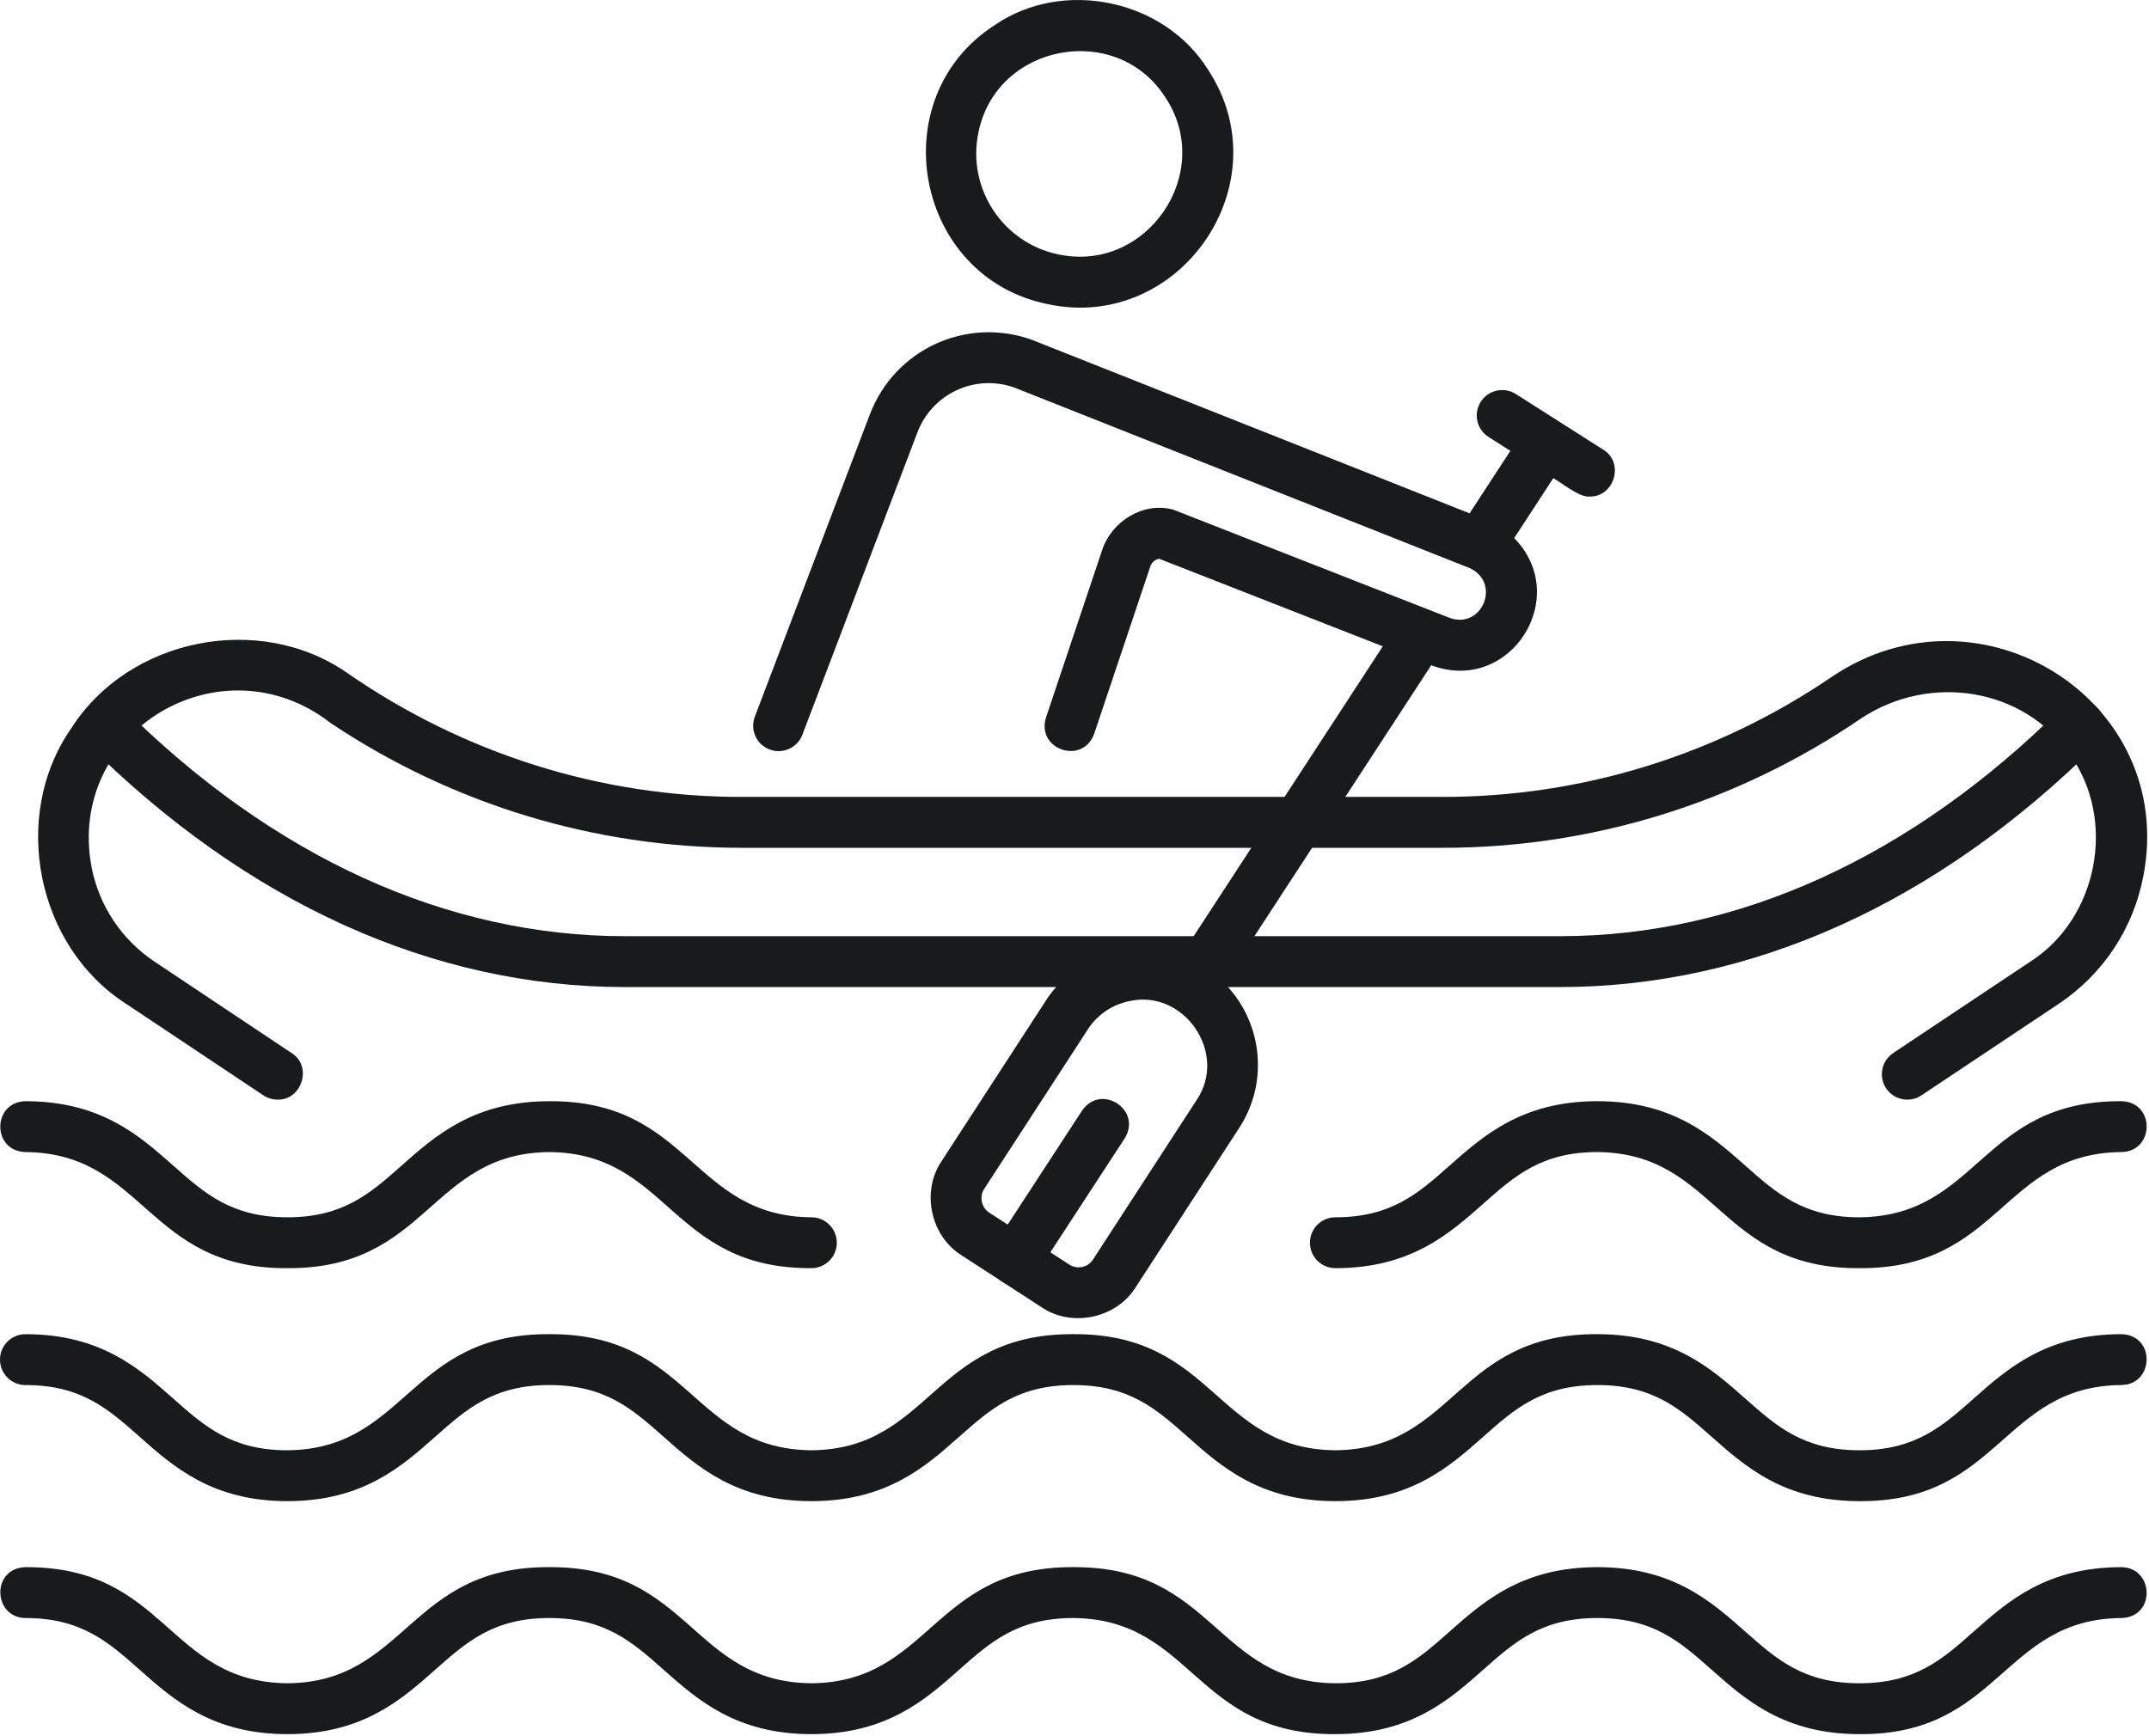
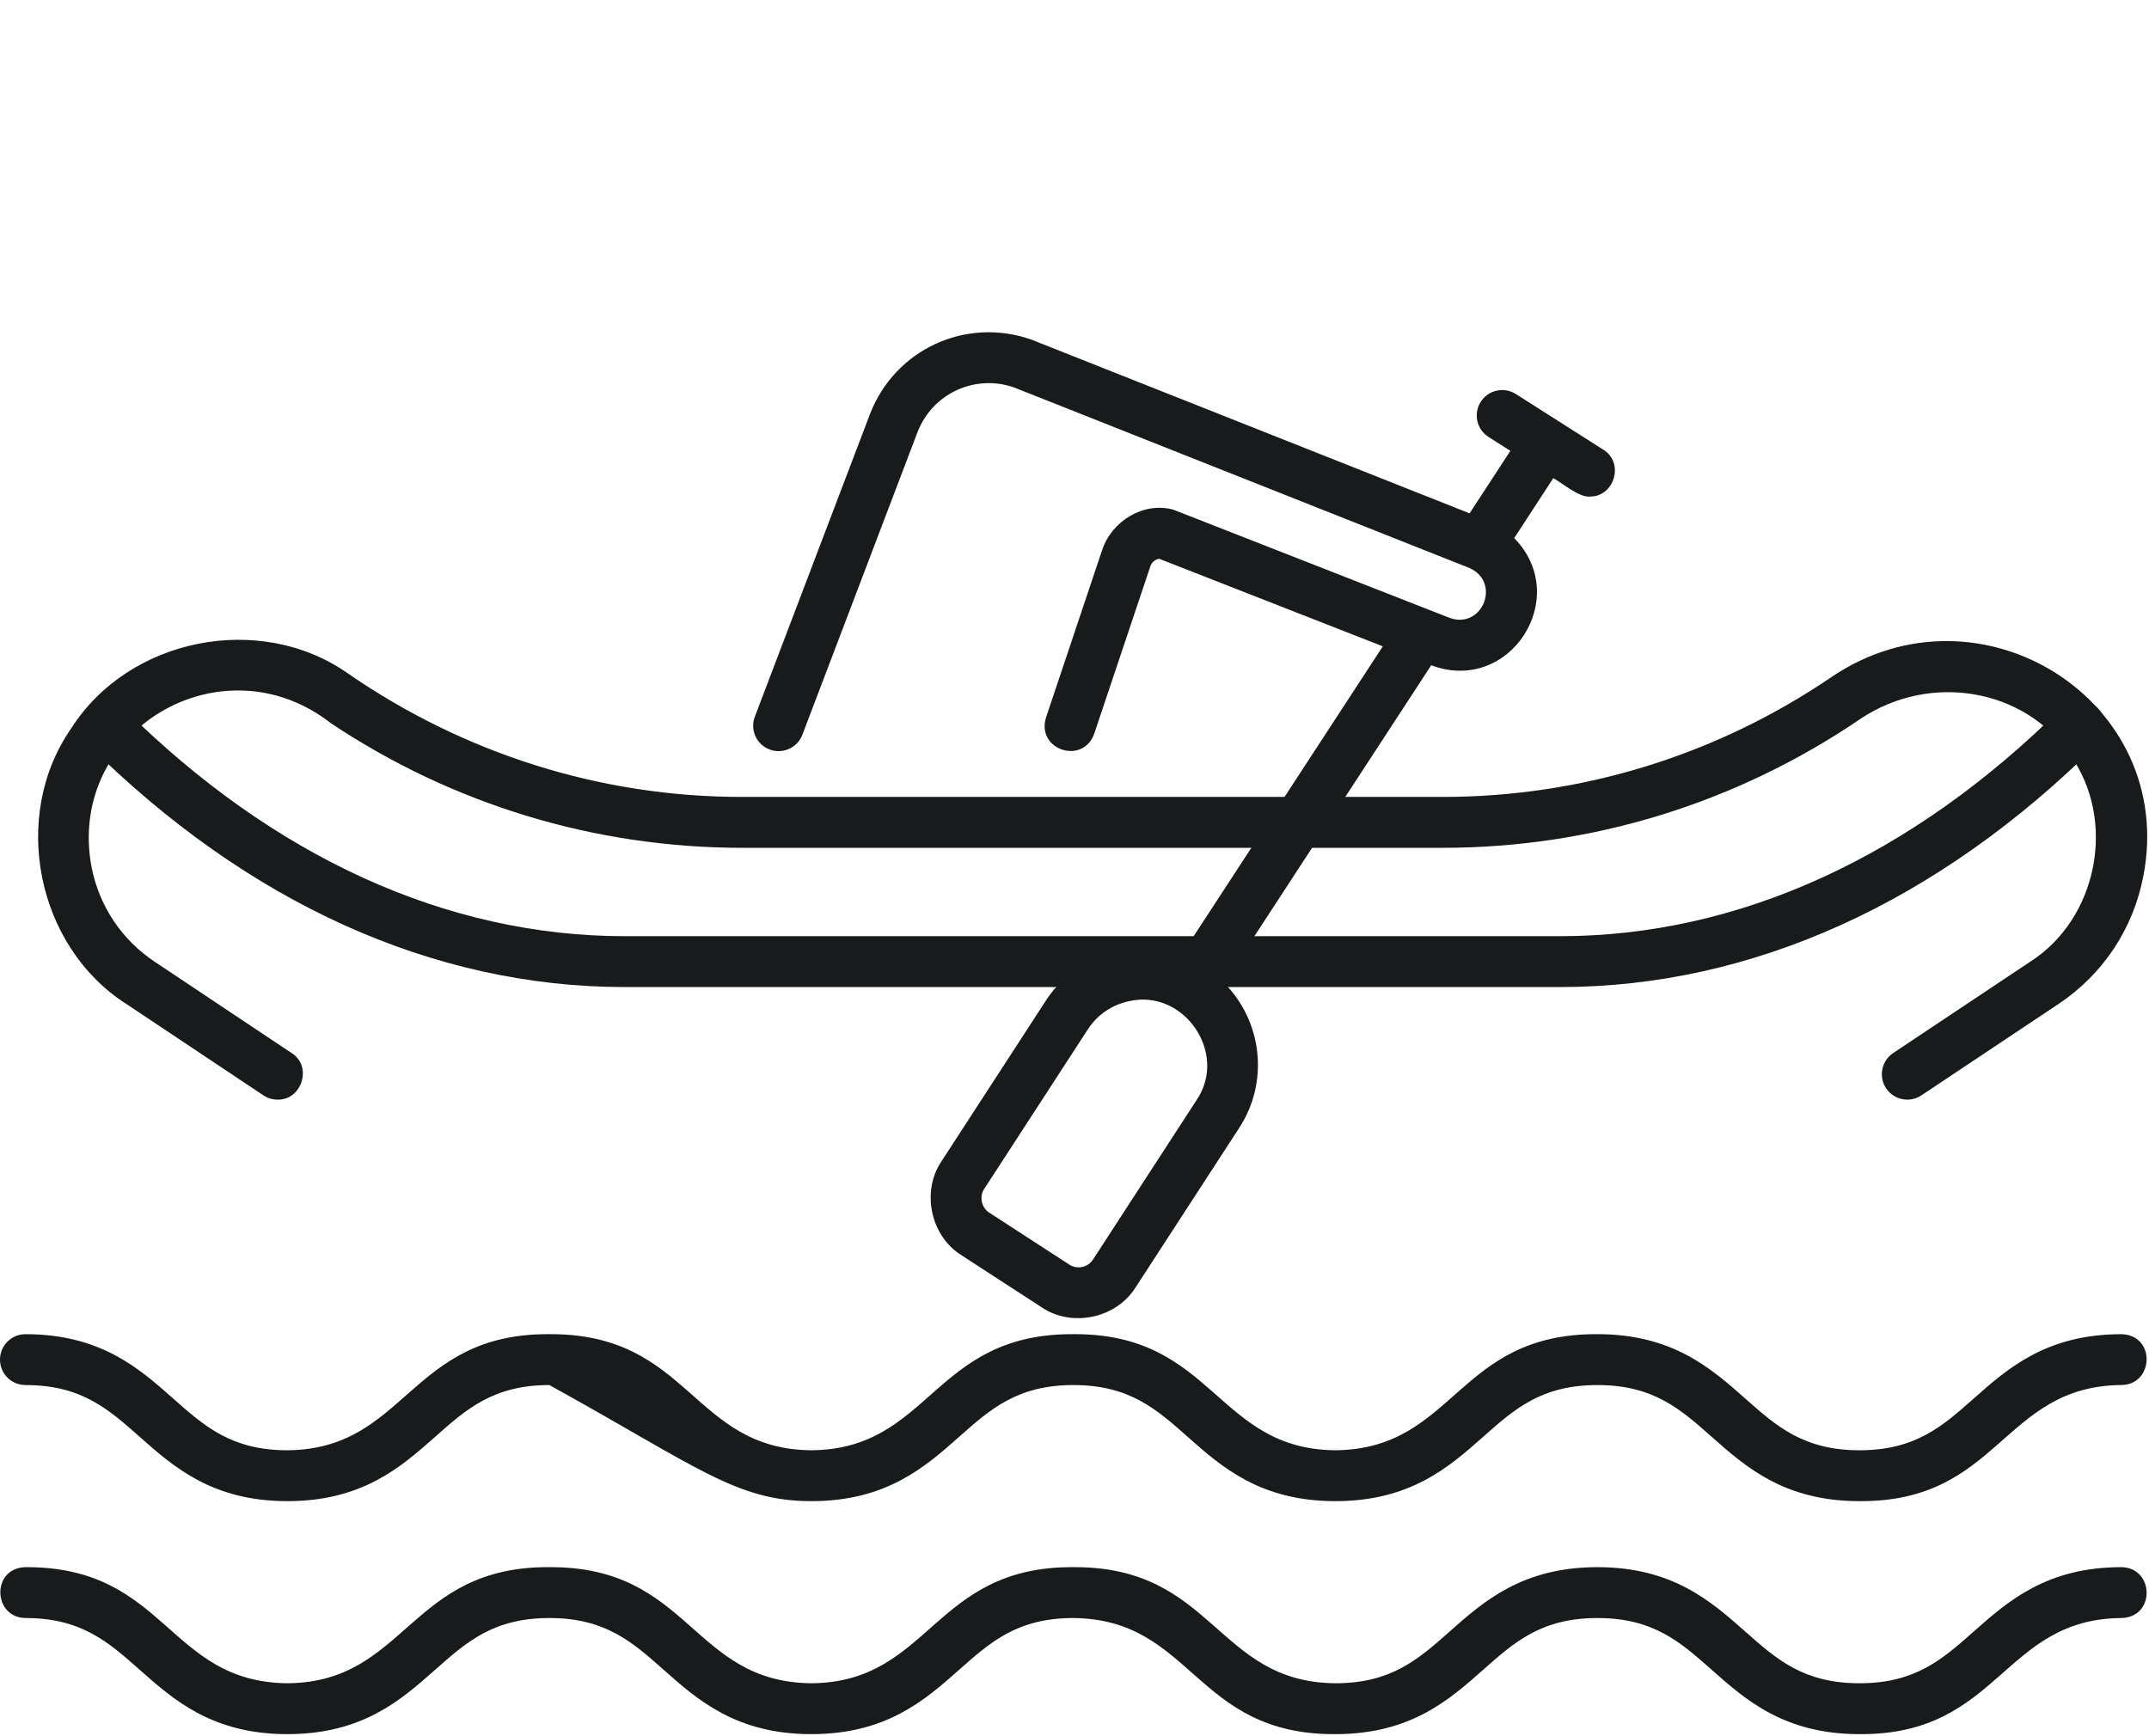
<svg xmlns="http://www.w3.org/2000/svg" width="99px" height="80px" viewBox="0 0 99 80" version="1.1">
  <title>icons8-rafting (1) 2</title>
  <g id="Page-1" stroke="none" stroke-width="1" fill="none" fill-rule="evenodd">
    <g id="icons8-rafting-(1)-2" fill="#181A1B" fill-rule="nonzero">
      <path d="M71.867,45.482 L28.785,45.482 C19.953,45.482 11.388,41.605 4.015,34.27 C2.963,33.173 4.533,31.534 5.668,32.608 C12.592,39.497 20.586,43.138 28.785,43.138 L71.867,43.138 C80.065,43.138 88.059,39.497 94.984,32.609 C96.061,31.553 97.727,33.138 96.636,34.271 C89.264,41.605 80.699,45.482 71.867,45.482 Z" id="Path" />
      <path d="M12.785,50.669 C12.562,50.669 12.336,50.606 12.136,50.473 L5.829,46.268 C1.675,43.619 0.466,37.598 3.286,33.554 C5.937,29.397 11.954,28.193 16,31.011 C21.361,34.724 27.676,36.729 34.201,36.721 L66.45,36.721 C72.876,36.724 79.103,34.793 84.411,31.171 C91.25,26.588 100.299,32.301 98.74,40.367 C98.274,42.799 96.882,44.894 94.822,46.268 L88.515,50.473 C87.978,50.832 87.249,50.686 86.89,50.148 C86.531,49.609 86.677,48.882 87.215,48.523 L93.522,44.318 C96.649,42.325 97.526,37.774 95.353,34.764 C93.251,31.715 88.925,30.979 85.711,33.121 C80.017,37.001 73.34,39.068 66.45,39.066 L34.2,39.066 C27.433,39.066 20.878,37.081 15.247,33.327 C10.214,29.399 3.022,33.661 4.222,39.978 C4.58,41.766 5.612,43.307 7.129,44.318 L13.435,48.523 C14.408,49.136 13.903,50.699 12.785,50.669 Z" id="Path" />
      <path d="M85.662,79.906 C82.199,79.906 80.419,78.328 78.848,76.936 C77.407,75.659 76.163,74.556 73.59,74.556 C71.017,74.556 69.772,75.659 68.332,76.936 C66.761,78.328 64.981,79.906 61.519,79.906 C55.025,79.941 54.967,74.608 49.449,74.556 C46.876,74.556 45.631,75.659 44.191,76.936 C42.621,78.328 40.841,79.906 37.379,79.906 C33.916,79.906 32.137,78.328 30.567,76.936 C29.126,75.659 27.882,74.556 25.309,74.556 C22.736,74.556 21.492,75.659 20.052,76.936 C18.481,78.328 16.702,79.906 13.24,79.906 C9.779,79.906 7.999,78.328 6.429,76.936 C4.988,75.659 3.744,74.556 1.172,74.556 C-0.328,74.534 -0.411,72.256 1.172,72.212 C7.683,72.184 7.71,77.505 13.24,77.562 C18.73,77.52 18.84,72.168 25.309,72.212 C31.809,72.179 31.857,77.508 37.379,77.562 C42.883,77.515 42.969,72.171 49.449,72.212 C55.939,72.176 56.011,77.514 61.519,77.562 C64.092,77.562 65.337,76.459 66.777,75.182 C68.348,73.79 70.127,72.212 73.59,72.212 C77.052,72.212 78.832,73.79 80.403,75.182 C81.844,76.459 83.088,77.562 85.662,77.562 C88.236,77.562 89.48,76.459 90.921,75.182 C92.492,73.79 94.272,72.212 97.734,72.212 C99.236,72.238 99.316,74.51 97.734,74.556 C92.249,74.595 92.128,79.951 85.662,79.906 Z" id="Path" />
-       <path d="M46.763,59.219 C45.866,59.243 45.263,58.154 45.783,57.407 L49.85,51.173 C50.725,49.902 52.626,51.136 51.813,52.453 L47.745,58.687 C47.521,59.032 47.146,59.219 46.763,59.219 Z" id="Path" />
-       <path d="M97.734,61.477 C94.272,61.477 92.491,63.055 90.921,64.446 C89.48,65.723 88.236,66.826 85.662,66.826 C83.089,66.826 81.844,65.723 80.403,64.446 C78.832,63.054 77.052,61.476 73.59,61.476 C67.089,61.443 67.041,66.772 61.519,66.826 C56.015,66.779 55.929,61.436 49.449,61.476 C42.958,61.44 42.887,66.778 37.379,66.826 C31.864,66.776 31.805,61.442 25.309,61.476 C18.834,61.435 18.736,66.782 13.24,66.826 C10.668,66.826 9.424,65.723 7.983,64.446 C6.413,63.054 4.634,61.477 1.172,61.477 C0.524,61.477 0,62.001 0,62.649 C0,63.296 0.524,63.821 1.172,63.821 C3.744,63.821 4.988,64.924 6.429,66.201 C7.999,67.593 9.779,69.17 13.24,69.17 C16.702,69.17 18.482,67.592 20.052,66.201 C21.492,64.923 22.736,63.821 25.309,63.821 C27.882,63.821 29.126,64.924 30.567,66.201 C32.137,67.593 33.916,69.17 37.379,69.17 C40.841,69.17 42.621,67.592 44.191,66.201 C45.631,64.924 46.876,63.821 49.449,63.821 C52.022,63.821 53.266,64.924 54.707,66.201 C56.277,67.593 58.056,69.17 61.519,69.17 C64.981,69.17 66.761,67.592 68.332,66.201 C69.772,64.923 71.016,63.821 73.59,63.821 C76.163,63.821 77.407,64.924 78.848,66.201 C80.419,67.593 82.199,69.17 85.662,69.17 C92.13,69.215 92.242,63.862 97.734,63.82 C99.234,63.798 99.317,61.521 97.734,61.477 Z" id="Path" />
+       <path d="M97.734,61.477 C94.272,61.477 92.491,63.055 90.921,64.446 C89.48,65.723 88.236,66.826 85.662,66.826 C83.089,66.826 81.844,65.723 80.403,64.446 C78.832,63.054 77.052,61.476 73.59,61.476 C67.089,61.443 67.041,66.772 61.519,66.826 C56.015,66.779 55.929,61.436 49.449,61.476 C42.958,61.44 42.887,66.778 37.379,66.826 C31.864,66.776 31.805,61.442 25.309,61.476 C18.834,61.435 18.736,66.782 13.24,66.826 C10.668,66.826 9.424,65.723 7.983,64.446 C6.413,63.054 4.634,61.477 1.172,61.477 C0.524,61.477 0,62.001 0,62.649 C0,63.296 0.524,63.821 1.172,63.821 C3.744,63.821 4.988,64.924 6.429,66.201 C7.999,67.593 9.779,69.17 13.24,69.17 C16.702,69.17 18.482,67.592 20.052,66.201 C21.492,64.923 22.736,63.821 25.309,63.821 C32.137,67.593 33.916,69.17 37.379,69.17 C40.841,69.17 42.621,67.592 44.191,66.201 C45.631,64.924 46.876,63.821 49.449,63.821 C52.022,63.821 53.266,64.924 54.707,66.201 C56.277,67.593 58.056,69.17 61.519,69.17 C64.981,69.17 66.761,67.592 68.332,66.201 C69.772,64.923 71.016,63.821 73.59,63.821 C76.163,63.821 77.407,64.924 78.848,66.201 C80.419,67.593 82.199,69.17 85.662,69.17 C92.13,69.215 92.242,63.862 97.734,63.82 C99.234,63.798 99.317,61.521 97.734,61.477 Z" id="Path" />
      <path d="M35.452,34.534 C36.041,34.763 36.734,34.467 36.964,33.855 L42.268,19.912 C42.957,18.133 44.904,17.23 46.704,17.848 L67.701,26.175 C69.193,26.855 68.259,29.08 66.711,28.444 L54.045,23.482 C52.665,23.11 51.21,24.019 50.773,25.348 L48.186,33.067 C47.731,34.542 49.879,35.267 50.407,33.812 L52.995,26.093 C53.057,25.908 53.215,25.778 53.401,25.747 L63.703,29.782 L54.402,44.039 C52.157,43.198 49.425,44.112 48.149,46.156 L43.377,53.504 C42.43,54.899 42.866,56.955 44.3,57.844 L47.981,60.235 C49.382,61.183 51.429,60.745 52.32,59.312 L57.093,51.964 C58.488,49.816 58.132,47.028 56.386,45.287 L65.933,30.653 C69.553,32.018 72.435,27.53 69.756,24.794 L71.557,22.033 C71.944,22.242 72.76,22.931 73.229,22.88 C74.365,22.908 74.848,21.322 73.859,20.72 L69.832,18.156 C69.285,17.809 68.561,17.969 68.214,18.516 C67.867,19.062 68.028,19.786 68.573,20.134 L69.58,20.774 L67.701,23.654 C67.656,23.638 47.543,15.658 47.501,15.644 C44.492,14.593 41.235,16.096 40.081,19.073 L34.774,33.023 C34.543,33.627 34.846,34.304 35.452,34.534 Z M55.126,50.687 L50.354,58.035 C50.239,58.213 50.061,58.335 49.854,58.379 C49.647,58.424 49.435,58.384 49.257,58.268 L45.575,55.878 C45.213,55.652 45.102,55.133 45.342,54.78 L50.114,47.432 C50.549,46.762 51.218,46.303 51.999,46.136 C54.534,45.542 56.591,48.526 55.126,50.687 Z" id="Shape" />
-       <path d="M48.266,14.014 C54.341,15.319 59.114,8.455 55.644,3.199 C53.624,-0.031 48.98,-1.001 45.835,1.15 C40.584,4.524 42.143,12.777 48.266,14.014 Z M45.074,6.109 C45.887,2.013 51.436,0.969 53.682,4.483 C55.999,7.959 52.829,12.601 48.745,11.72 C46.186,11.185 44.539,8.668 45.074,6.109 Z" id="Shape" />
-       <path d="M1.172,53.085 C6.672,53.131 6.764,58.476 13.24,58.435 C19.73,58.472 19.795,53.136 25.309,53.085 C30.82,53.134 30.886,58.47 37.379,58.435 C38.026,58.435 38.55,57.91 38.55,57.263 C38.55,56.616 38.026,56.091 37.379,56.091 C31.878,56.046 31.786,50.7 25.309,50.742 C21.847,50.742 20.067,52.319 18.497,53.711 C17.057,54.988 15.813,56.091 13.24,56.091 C10.668,56.091 9.424,54.988 7.983,53.711 C6.413,52.319 4.634,50.742 1.172,50.742 C-0.362,50.777 -0.383,53.044 1.172,53.085 Z" id="Path" />
-       <path d="M66.777,53.711 C65.337,54.988 64.092,56.091 61.519,56.091 C60.871,56.091 60.347,56.616 60.347,57.263 C60.347,57.91 60.871,58.435 61.519,58.435 C64.981,58.435 66.761,56.857 68.332,55.465 C69.772,54.188 71.016,53.085 73.59,53.085 C79.098,53.134 79.178,58.475 85.662,58.435 C92.15,58.472 92.228,53.132 97.734,53.085 C99.267,53.052 99.29,50.781 97.734,50.741 C91.236,50.707 91.183,56.038 85.662,56.091 C83.089,56.091 81.844,54.988 80.403,53.711 C78.832,52.319 77.052,50.741 73.59,50.741 C70.127,50.742 68.348,52.319 66.777,53.711 Z" id="Path" />
    </g>
  </g>
</svg>